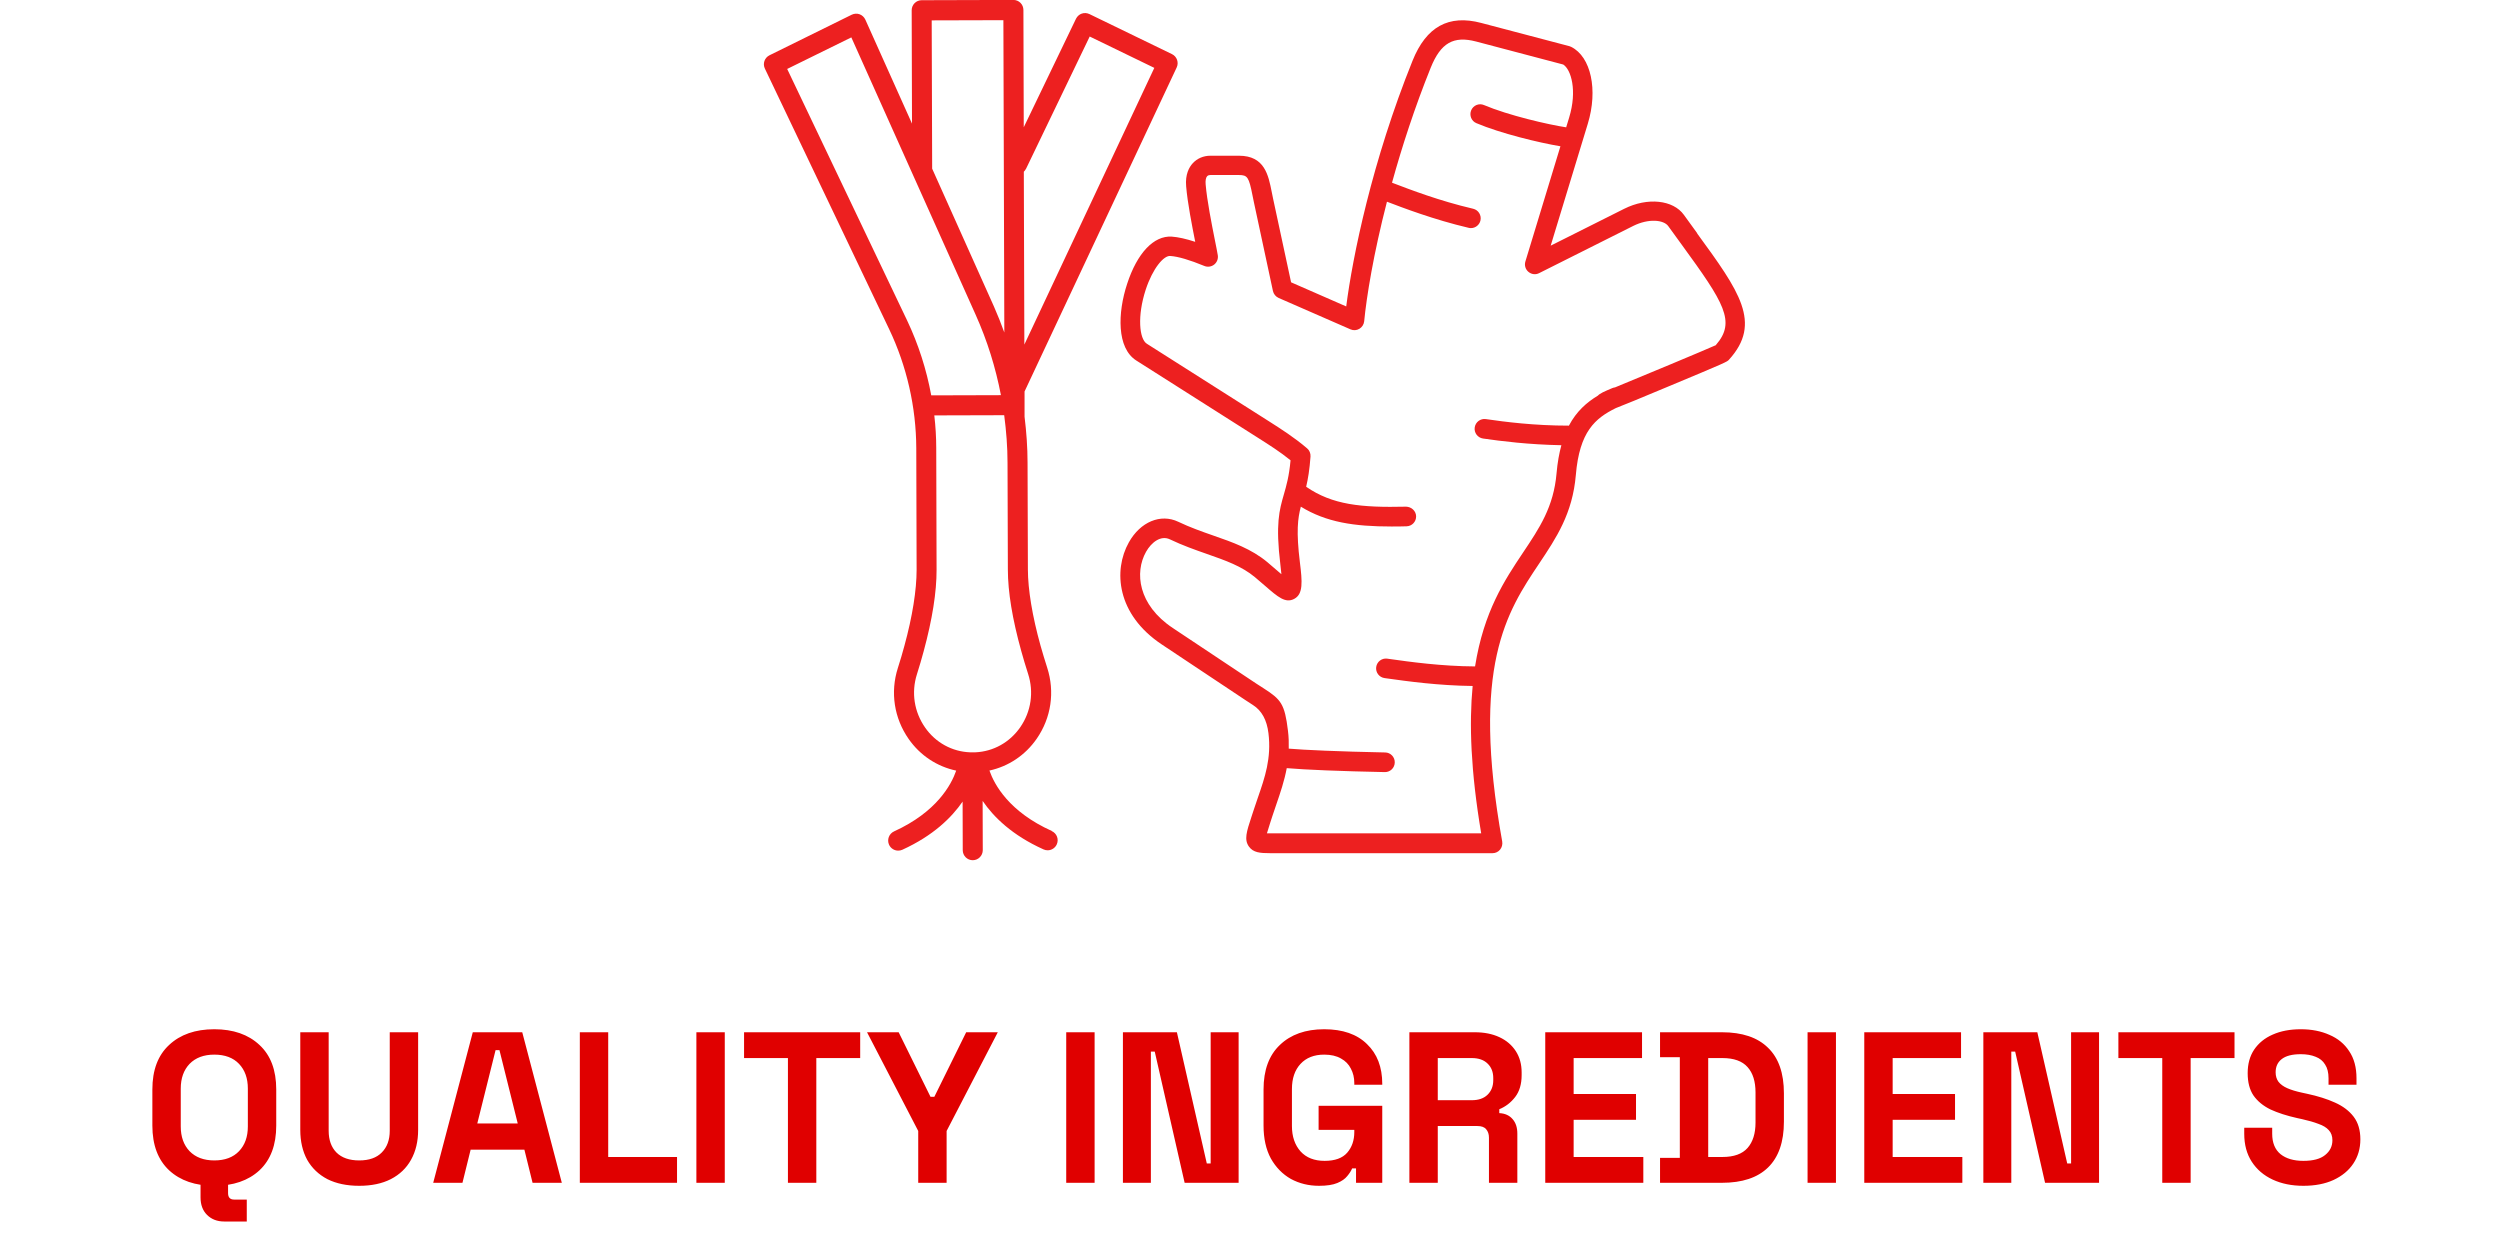
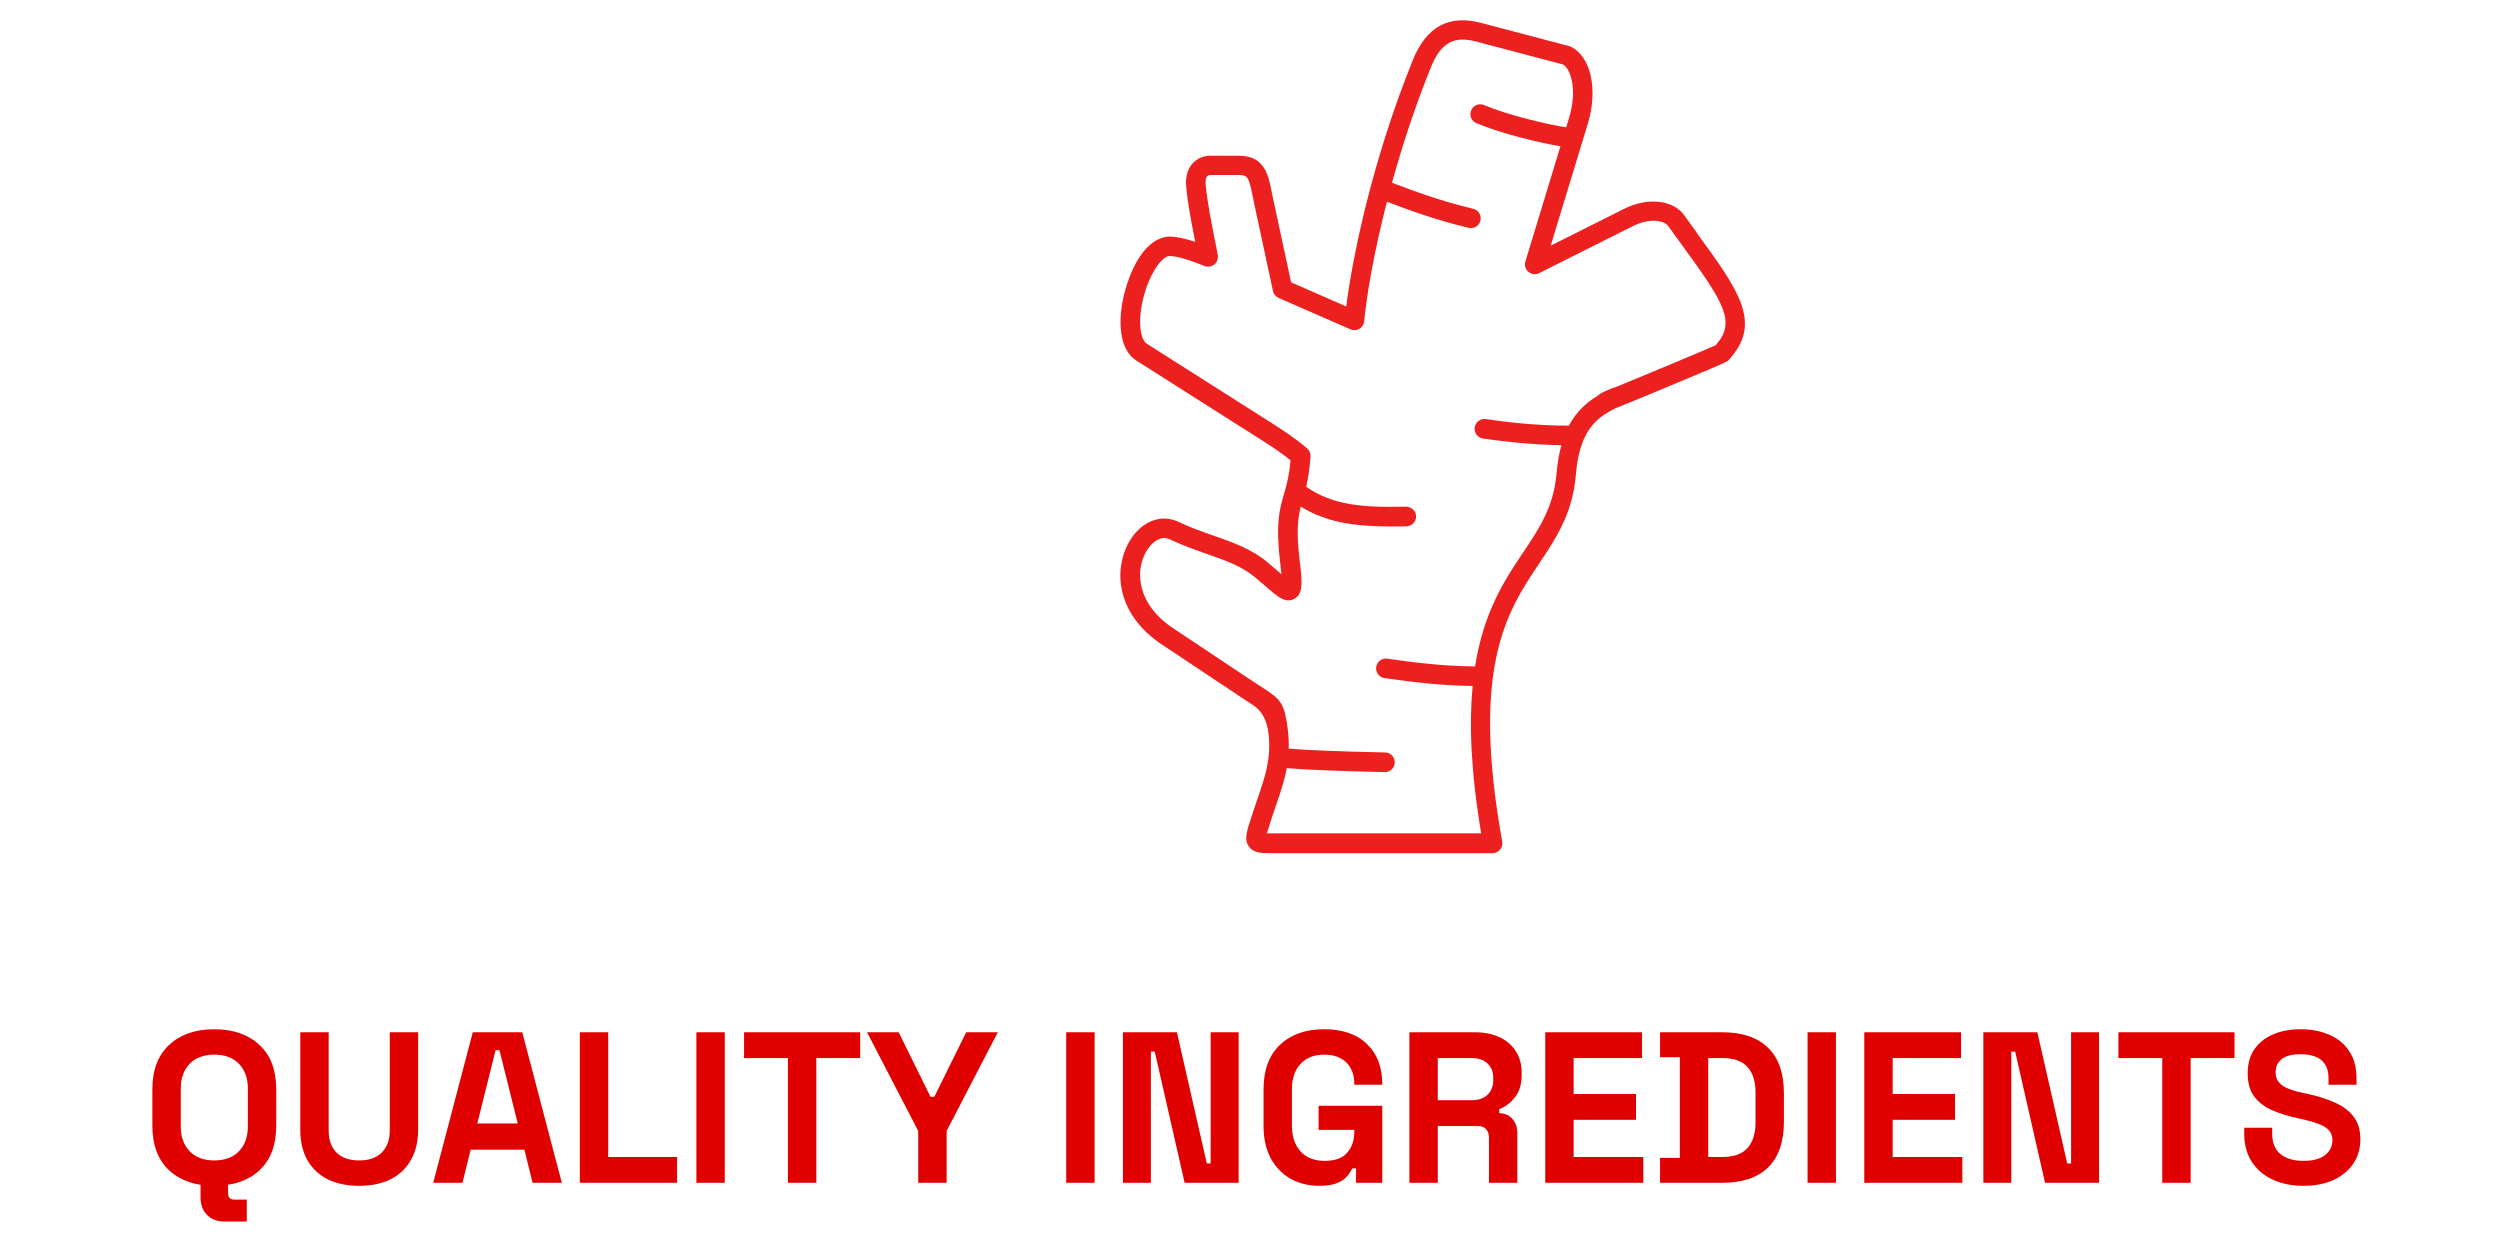
<svg xmlns="http://www.w3.org/2000/svg" fill="none" viewBox="0 0 186 92" height="92" width="186">
  <g clip-path="url(#clip0_4362_1501)">
-     <path fill="#ED2020" d="M78.258 61.826C75.074 60.395 73.982 58.381 73.614 57.329C75.03 57.02 76.281 56.193 77.135 54.956C78.213 53.396 78.491 51.471 77.91 49.671C77.731 49.118 77.567 48.565 77.413 48.026C76.803 45.828 76.48 43.873 76.475 42.377L76.45 34.435C76.45 33.279 76.366 32.137 76.227 31.005V29.126L87.545 5.02C87.719 4.652 87.565 4.208 87.197 4.028L81.054 1.047C80.875 0.962 80.671 0.947 80.483 1.012C80.294 1.077 80.145 1.216 80.056 1.391L76.167 9.468L76.142 0.743C76.142 0.329 75.809 -0.005 75.397 -0.005L68.573 0.015C68.375 0.015 68.186 0.095 68.047 0.234C67.908 0.374 67.829 0.563 67.829 0.763L67.853 9.198L64.382 1.461C64.297 1.276 64.144 1.132 63.955 1.062C63.766 0.992 63.557 1.007 63.374 1.092L57.25 4.113C56.883 4.293 56.729 4.736 56.908 5.105L66.155 24.494C67.466 27.241 68.161 30.302 68.171 33.349L68.196 42.397C68.196 43.893 67.888 45.852 67.287 48.051C67.143 48.59 66.979 49.143 66.8 49.701C66.224 51.506 66.522 53.431 67.605 54.981C68.464 56.212 69.726 57.035 71.141 57.334C70.778 58.386 69.691 60.41 66.517 61.856C66.145 62.026 65.976 62.469 66.145 62.848C66.269 63.123 66.542 63.287 66.825 63.287C66.93 63.287 67.034 63.267 67.133 63.222C69.433 62.175 70.803 60.824 71.618 59.638L71.628 63.252C71.628 63.666 71.96 64 72.373 64C72.785 64 73.118 63.661 73.118 63.252L73.108 59.588C73.922 60.784 75.303 62.145 77.642 63.197C77.741 63.242 77.846 63.262 77.945 63.262C78.228 63.262 78.501 63.098 78.625 62.818C78.794 62.44 78.625 62.001 78.248 61.831L78.258 61.826ZM76.331 12.569L81.074 2.717L85.881 5.05L76.212 25.636L76.172 12.778C76.231 12.718 76.286 12.653 76.326 12.569H76.331ZM69.318 1.516L74.652 1.501L74.722 24.738C74.483 24.085 74.23 23.437 73.947 22.799L69.353 12.549C69.353 12.549 69.353 12.529 69.353 12.519L69.318 1.516ZM67.496 23.856L58.566 5.13L63.339 2.782L72.586 23.412C73.455 25.347 74.076 27.351 74.469 29.4L69.284 29.415C68.931 27.491 68.33 25.616 67.496 23.856ZM68.827 54.129C68.012 52.962 67.789 51.516 68.221 50.16C68.405 49.582 68.573 49.008 68.722 48.45C69.363 46.087 69.686 44.053 69.681 42.397L69.656 33.349C69.656 32.536 69.606 31.718 69.512 30.906L74.712 30.891C74.866 32.062 74.96 33.244 74.96 34.435L74.985 42.377C74.985 44.033 75.323 46.067 75.978 48.425C76.132 48.983 76.306 49.562 76.49 50.135C76.927 51.486 76.718 52.932 75.909 54.104C75.129 55.23 73.912 55.913 72.561 55.973C72.432 55.978 72.308 55.978 72.179 55.973C70.833 55.923 69.606 55.25 68.822 54.123L68.827 54.129Z" />
    <path fill="#ED2020" d="M126.277 17.36C125.964 16.926 125.631 16.472 125.284 15.989C124.479 14.867 122.572 14.668 120.849 15.53L115.371 18.277L118.132 9.208C118.902 6.686 118.371 4.228 116.901 3.49C116.856 3.47 116.806 3.45 116.762 3.435L110.196 1.705C107.782 1.067 106.114 1.984 105.096 4.512C102.081 11.99 100.631 19.1 100.159 22.799L96.057 21.004L94.716 14.772C94.681 14.603 94.647 14.438 94.617 14.284C94.368 13.022 94.085 11.586 92.183 11.586H90.053C89.536 11.586 89.069 11.786 88.737 12.15C88.473 12.439 88.17 12.973 88.25 13.865C88.349 15.076 88.687 16.791 88.925 17.993C88.24 17.769 87.664 17.639 87.177 17.604C85.841 17.524 84.609 18.821 83.86 21.114C83.144 23.288 83.08 25.895 84.54 26.822L93.599 32.576C94.408 33.089 95.237 33.613 96.017 34.246C95.908 35.443 95.709 36.126 95.52 36.784C95.183 37.955 94.89 38.967 95.262 42.029C95.297 42.308 95.322 42.532 95.337 42.721C95.247 42.647 95.163 42.572 95.074 42.497C94.84 42.293 94.577 42.068 94.284 41.819C93.102 40.837 91.721 40.348 90.256 39.84C89.412 39.546 88.538 39.237 87.659 38.818C86.353 38.195 84.843 38.823 83.989 40.348C82.812 42.442 83.075 45.713 86.442 47.951L92.66 52.089C92.874 52.229 93.057 52.349 93.226 52.458C93.872 52.87 94.254 53.567 94.373 54.547C94.602 56.417 94.105 57.848 93.579 59.363C93.474 59.667 93.37 59.967 93.271 60.276L93.122 60.729C92.739 61.891 92.551 62.474 92.923 62.988C93.246 63.432 93.733 63.477 94.507 63.477C94.592 63.477 94.681 63.477 94.776 63.477H111.05C111.264 63.477 111.472 63.377 111.606 63.212C111.741 63.048 111.8 62.828 111.765 62.614C109.416 49.552 112.123 45.503 114.512 41.929C115.788 40.019 117 38.209 117.243 35.333C117.516 32.102 118.683 31.12 120.218 30.362C120.859 30.118 121.981 29.649 124.047 28.787C128.472 26.942 128.487 26.922 128.631 26.768C131.124 24.035 129.401 21.662 126.262 17.36H126.277ZM127.658 25.681C126.848 26.045 122.165 27.999 120.158 28.822C120.089 28.832 120.019 28.847 119.95 28.877C119.349 29.131 119.041 29.265 118.882 29.435C118.058 29.933 117.293 30.596 116.727 31.668C114.149 31.668 111.974 31.389 110.544 31.18C110.146 31.125 109.779 31.399 109.719 31.798C109.66 32.197 109.938 32.566 110.335 32.626C111.706 32.825 113.737 33.079 116.166 33.124C116.002 33.727 115.878 34.41 115.808 35.208C115.594 37.711 114.537 39.286 113.315 41.111C111.949 43.155 110.395 45.483 109.744 49.582C107.221 49.567 104.902 49.243 103.347 49.023L103.208 49.003C102.811 48.949 102.444 49.228 102.389 49.627C102.334 50.025 102.612 50.394 103.01 50.449L103.149 50.469C104.708 50.688 107.008 51.008 109.565 51.037C109.297 53.834 109.421 57.369 110.201 62.001H94.785C94.607 62.001 94.418 62.001 94.259 62.001C94.324 61.776 94.423 61.472 94.517 61.173L94.666 60.715C94.761 60.415 94.865 60.126 94.964 59.832C95.257 58.98 95.555 58.107 95.734 57.15C97.08 57.269 99.787 57.379 103.03 57.444C103.03 57.444 103.04 57.444 103.045 57.444C103.442 57.444 103.765 57.125 103.77 56.726C103.78 56.322 103.457 55.988 103.054 55.983C99.598 55.913 97.05 55.799 95.883 55.699C95.893 55.275 95.883 54.831 95.823 54.358C95.585 52.374 95.307 52.039 94.016 51.212C93.857 51.112 93.678 50.998 93.474 50.863L87.257 46.725C84.664 45 84.406 42.582 85.265 41.056C85.657 40.358 86.363 39.8 87.043 40.129C87.992 40.583 88.905 40.902 89.784 41.211C91.18 41.699 92.382 42.123 93.36 42.936C93.648 43.175 93.901 43.395 94.13 43.594C95.069 44.412 95.64 44.905 96.29 44.556C96.966 44.197 96.891 43.29 96.713 41.844C96.429 39.536 96.553 38.569 96.782 37.696C98.674 38.858 100.745 39.172 103.531 39.172C103.894 39.172 104.266 39.172 104.649 39.157C105.051 39.147 105.369 38.813 105.359 38.409C105.349 38.005 105.001 37.706 104.614 37.696C101.262 37.776 99.126 37.561 97.179 36.215C97.313 35.642 97.433 34.944 97.502 33.967C97.517 33.737 97.428 33.508 97.249 33.358C96.305 32.551 95.327 31.928 94.378 31.324L92.615 30.203C92.615 30.203 92.61 30.203 92.605 30.198L85.32 25.571C84.763 25.217 84.6 23.517 85.24 21.553C85.772 19.937 86.596 18.995 87.073 19.045C87.659 19.085 88.513 19.339 89.606 19.788C89.849 19.887 90.127 19.848 90.336 19.683C90.544 19.518 90.644 19.254 90.604 18.995C90.569 18.761 90.485 18.357 90.385 17.853C90.152 16.682 89.799 14.907 89.7 13.715C89.675 13.436 89.715 13.217 89.809 13.112C89.884 13.032 89.993 13.022 90.048 13.022H92.178C92.814 13.022 92.918 13.177 93.186 14.538C93.221 14.703 93.251 14.872 93.291 15.052L94.706 21.647C94.756 21.877 94.915 22.071 95.128 22.166L100.477 24.504C100.69 24.599 100.934 24.584 101.137 24.464C101.336 24.345 101.47 24.14 101.495 23.906C101.669 22.096 102.185 18.895 103.189 15.007C104.321 15.44 106.675 16.343 109.272 16.951C109.327 16.966 109.382 16.971 109.436 16.971C109.769 16.971 110.067 16.742 110.146 16.407C110.236 16.014 109.992 15.62 109.6 15.53C107.097 14.947 104.892 14.099 103.705 13.646C103.65 13.626 103.611 13.611 103.566 13.591C104.301 10.933 105.245 8.017 106.446 5.035C107.191 3.191 108.14 2.647 109.829 3.091L116.305 4.801C116.886 5.17 117.362 6.731 116.742 8.755L116.523 9.473C115.202 9.273 112.222 8.585 110.41 7.817C110.042 7.658 109.615 7.832 109.456 8.206C109.302 8.58 109.471 9.009 109.843 9.163C111.631 9.921 114.502 10.619 116.096 10.883L113.489 19.454C113.404 19.733 113.489 20.037 113.717 20.227C113.941 20.416 114.254 20.456 114.512 20.321L121.509 16.811C122.657 16.238 123.779 16.353 124.117 16.821C124.464 17.305 124.797 17.764 125.115 18.197C128.278 22.54 129.167 23.931 127.673 25.656L127.658 25.681Z" />
  </g>
  <path fill="#E00000" d="M15.944 88.224C14.536 88.224 13.416 87.84 12.584 87.072C11.752 86.293 11.336 85.184 11.336 83.744V81.056C11.336 79.616 11.752 78.512 12.584 77.744C13.416 76.965 14.536 76.576 15.944 76.576C17.352 76.576 18.472 76.965 19.304 77.744C20.136 78.512 20.552 79.616 20.552 81.056V83.744C20.552 85.184 20.136 86.293 19.304 87.072C18.472 87.84 17.352 88.224 15.944 88.224ZM15.944 86.336C16.734 86.336 17.347 86.107 17.784 85.648C18.222 85.189 18.44 84.576 18.44 83.808V80.992C18.44 80.224 18.222 79.611 17.784 79.152C17.347 78.693 16.734 78.464 15.944 78.464C15.166 78.464 14.552 78.693 14.104 79.152C13.667 79.611 13.448 80.224 13.448 80.992V83.808C13.448 84.576 13.667 85.189 14.104 85.648C14.552 86.107 15.166 86.336 15.944 86.336ZM16.68 90.88C16.158 90.88 15.731 90.715 15.4 90.384C15.08 90.064 14.92 89.632 14.92 89.088V88H16.968V88.768C16.968 89.088 17.118 89.248 17.416 89.248H18.36V90.88H16.68ZM26.725 88.224C25.808 88.224 25.018 88.059 24.357 87.728C23.706 87.387 23.205 86.907 22.853 86.288C22.512 85.659 22.341 84.917 22.341 84.064V76.8H24.453V84.128C24.453 84.811 24.645 85.349 25.029 85.744C25.424 86.139 25.989 86.336 26.725 86.336C27.461 86.336 28.021 86.139 28.405 85.744C28.799 85.349 28.997 84.811 28.997 84.128V76.8H31.109V84.064C31.109 84.917 30.933 85.659 30.581 86.288C30.239 86.907 29.738 87.387 29.077 87.728C28.426 88.059 27.642 88.224 26.725 88.224ZM32.231 88L35.175 76.8H38.855L41.799 88H39.623L39.015 85.536H35.015L34.407 88H32.231ZM35.511 83.584H38.519L37.159 78.128H36.871L35.511 83.584ZM43.139 88V76.8H45.251V86.08H50.371V88H43.139ZM51.811 88V76.8H53.923V88H51.811ZM58.622 88V78.72H55.358V76.8H63.998V78.72H60.734V88H58.622ZM68.316 88V84.144L64.508 76.8H66.86L69.228 81.6H69.516L71.884 76.8H74.236L70.428 84.144V88H68.316ZM79.327 88V76.8H81.439V88H79.327ZM83.545 88V76.8H87.561L89.785 86.56H90.073V76.8H92.153V88H88.137L85.913 78.24H85.625V88H83.545ZM98.136 88.224C97.368 88.224 96.669 88.053 96.04 87.712C95.421 87.36 94.925 86.853 94.552 86.192C94.189 85.52 94.008 84.704 94.008 83.744V81.056C94.008 79.616 94.413 78.512 95.224 77.744C96.035 76.965 97.133 76.576 98.52 76.576C99.896 76.576 100.958 76.944 101.704 77.68C102.462 78.405 102.84 79.392 102.84 80.64V80.704H100.76V80.576C100.76 80.181 100.675 79.824 100.504 79.504C100.344 79.184 100.099 78.933 99.768 78.752C99.438 78.56 99.022 78.464 98.52 78.464C97.773 78.464 97.187 78.693 96.76 79.152C96.334 79.611 96.12 80.235 96.12 81.024V83.776C96.12 84.555 96.334 85.184 96.76 85.664C97.187 86.133 97.784 86.368 98.552 86.368C99.32 86.368 99.88 86.165 100.232 85.76C100.584 85.355 100.76 84.843 100.76 84.224V84.064H98.104V82.272H102.84V88H100.888V86.928H100.6C100.526 87.109 100.403 87.301 100.232 87.504C100.072 87.707 99.827 87.877 99.496 88.016C99.165 88.155 98.712 88.224 98.136 88.224ZM104.858 88V76.8H109.722C110.426 76.8 111.039 76.923 111.562 77.168C112.085 77.413 112.49 77.76 112.778 78.208C113.066 78.656 113.21 79.184 113.21 79.792V79.984C113.21 80.656 113.05 81.2 112.73 81.616C112.41 82.032 112.015 82.336 111.546 82.528V82.816C111.973 82.837 112.303 82.987 112.538 83.264C112.773 83.531 112.89 83.888 112.89 84.336V88H110.778V84.64C110.778 84.384 110.709 84.176 110.57 84.016C110.442 83.856 110.223 83.776 109.914 83.776H106.97V88H104.858ZM106.97 81.856H109.498C109.999 81.856 110.389 81.723 110.666 81.456C110.954 81.179 111.098 80.816 111.098 80.368V80.208C111.098 79.76 110.959 79.403 110.682 79.136C110.405 78.859 110.01 78.72 109.498 78.72H106.97V81.856ZM114.967 88V76.8H122.167V78.72H117.079V81.392H121.719V83.312H117.079V86.08H122.263V88H114.967ZM123.507 88V86.144H124.979V78.656H123.507V76.8H128.115C129.619 76.8 130.76 77.184 131.539 77.952C132.328 78.709 132.723 79.84 132.723 81.344V83.456C132.723 84.96 132.328 86.096 131.539 86.864C130.76 87.621 129.619 88 128.115 88H123.507ZM127.091 86.08H128.147C129 86.08 129.624 85.856 130.019 85.408C130.413 84.96 130.611 84.331 130.611 83.52V81.28C130.611 80.459 130.413 79.829 130.019 79.392C129.624 78.944 129 78.72 128.147 78.72H127.091V86.08ZM134.483 88V76.8H136.595V88H134.483ZM138.702 88V76.8H145.902V78.72H140.814V81.392H145.454V83.312H140.814V86.08H145.998V88H138.702ZM147.561 88V76.8H151.577L153.801 86.56H154.089V76.8H156.169V88H152.153L149.929 78.24H149.641V88H147.561ZM160.872 88V78.72H157.608V76.8H166.248V78.72H162.984V88H160.872ZM171.371 88.224C170.507 88.224 169.744 88.069 169.083 87.76C168.422 87.451 167.904 87.008 167.531 86.432C167.158 85.856 166.971 85.163 166.971 84.352V83.904H169.051V84.352C169.051 85.024 169.259 85.531 169.675 85.872C170.091 86.203 170.656 86.368 171.371 86.368C172.096 86.368 172.635 86.224 172.987 85.936C173.35 85.648 173.531 85.28 173.531 84.832C173.531 84.523 173.44 84.272 173.259 84.08C173.088 83.888 172.832 83.733 172.491 83.616C172.16 83.488 171.755 83.371 171.275 83.264L170.907 83.184C170.139 83.013 169.478 82.8 168.923 82.544C168.379 82.277 167.958 81.931 167.659 81.504C167.371 81.077 167.227 80.523 167.227 79.84C167.227 79.157 167.387 78.576 167.707 78.096C168.038 77.605 168.496 77.232 169.083 76.976C169.68 76.709 170.379 76.576 171.179 76.576C171.979 76.576 172.688 76.715 173.307 76.992C173.936 77.259 174.427 77.664 174.779 78.208C175.142 78.741 175.323 79.413 175.323 80.224V80.704H173.243V80.224C173.243 79.797 173.158 79.456 172.987 79.2C172.827 78.933 172.592 78.741 172.283 78.624C171.974 78.496 171.606 78.432 171.179 78.432C170.539 78.432 170.064 78.555 169.755 78.8C169.456 79.035 169.307 79.36 169.307 79.776C169.307 80.053 169.376 80.288 169.515 80.48C169.664 80.672 169.883 80.832 170.171 80.96C170.459 81.088 170.827 81.2 171.275 81.296L171.643 81.376C172.443 81.547 173.136 81.765 173.723 82.032C174.32 82.299 174.784 82.651 175.115 83.088C175.446 83.525 175.611 84.085 175.611 84.768C175.611 85.451 175.435 86.053 175.083 86.576C174.742 87.088 174.251 87.493 173.611 87.792C172.982 88.08 172.235 88.224 171.371 88.224Z" />
  <defs>
    <clipPath id="clip0_4362_1501">
      <rect transform="translate(56.833)" fill="white" height="64" width="73" />
    </clipPath>
  </defs>
</svg>